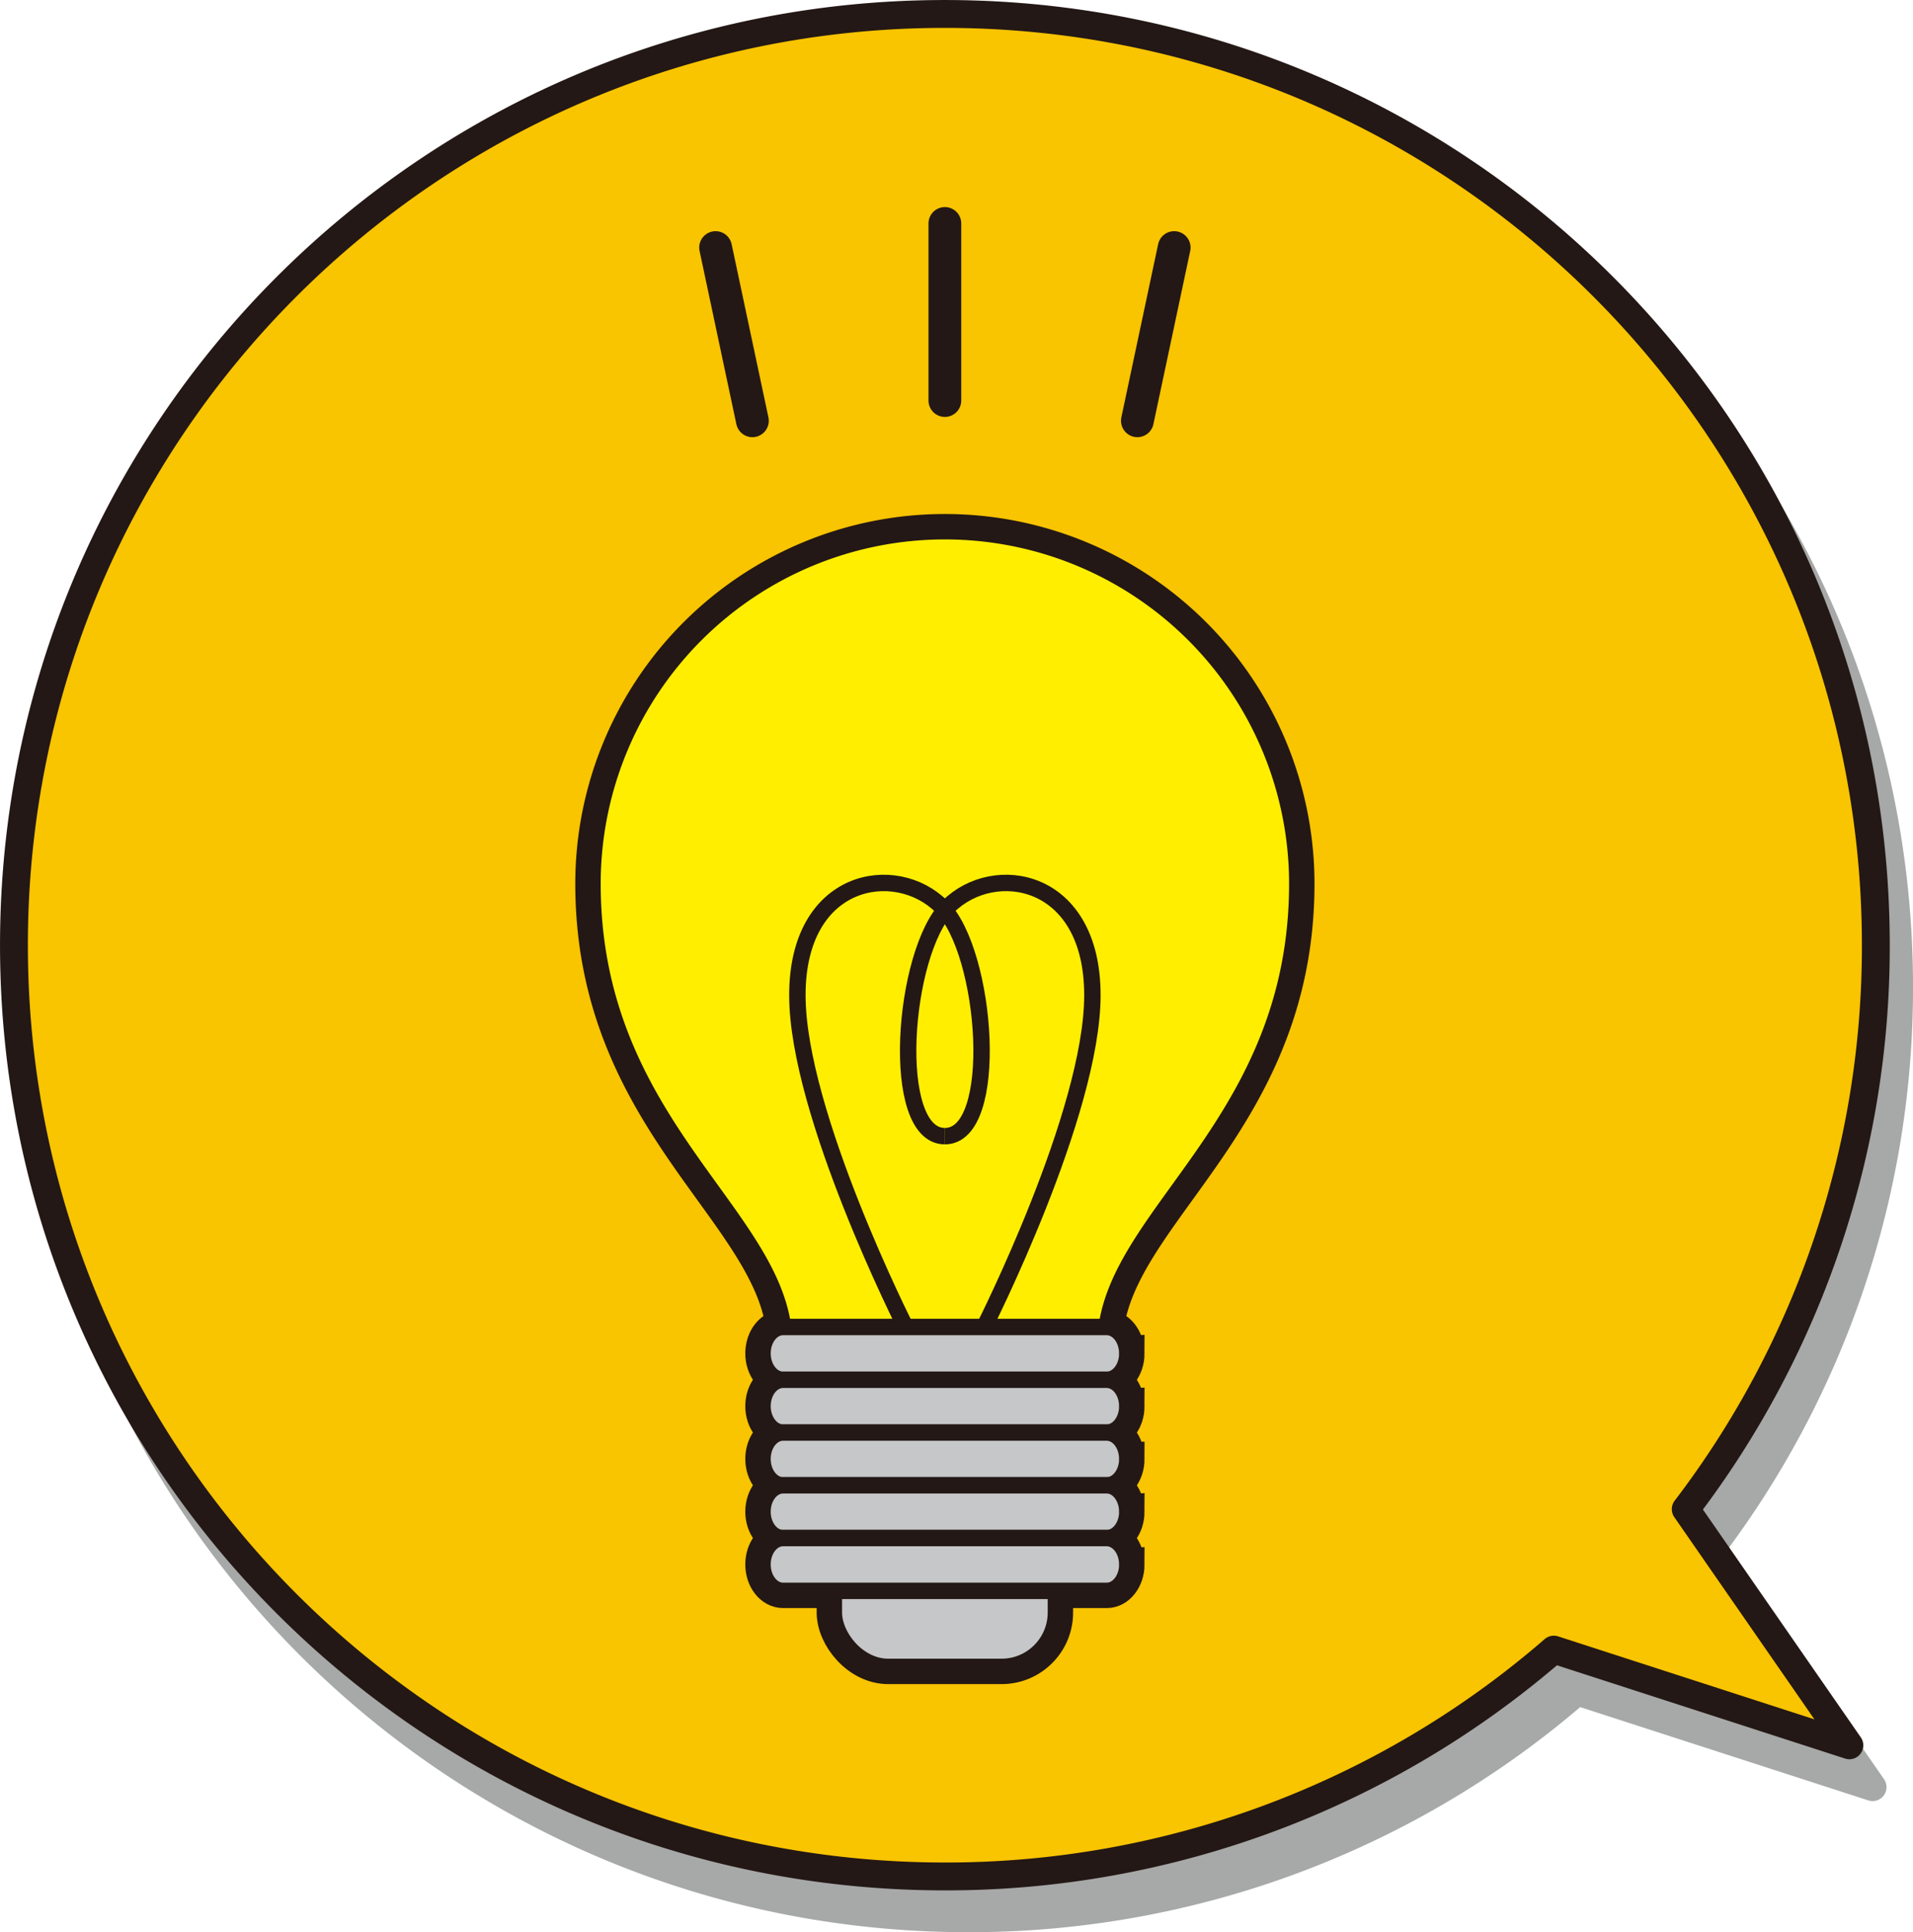
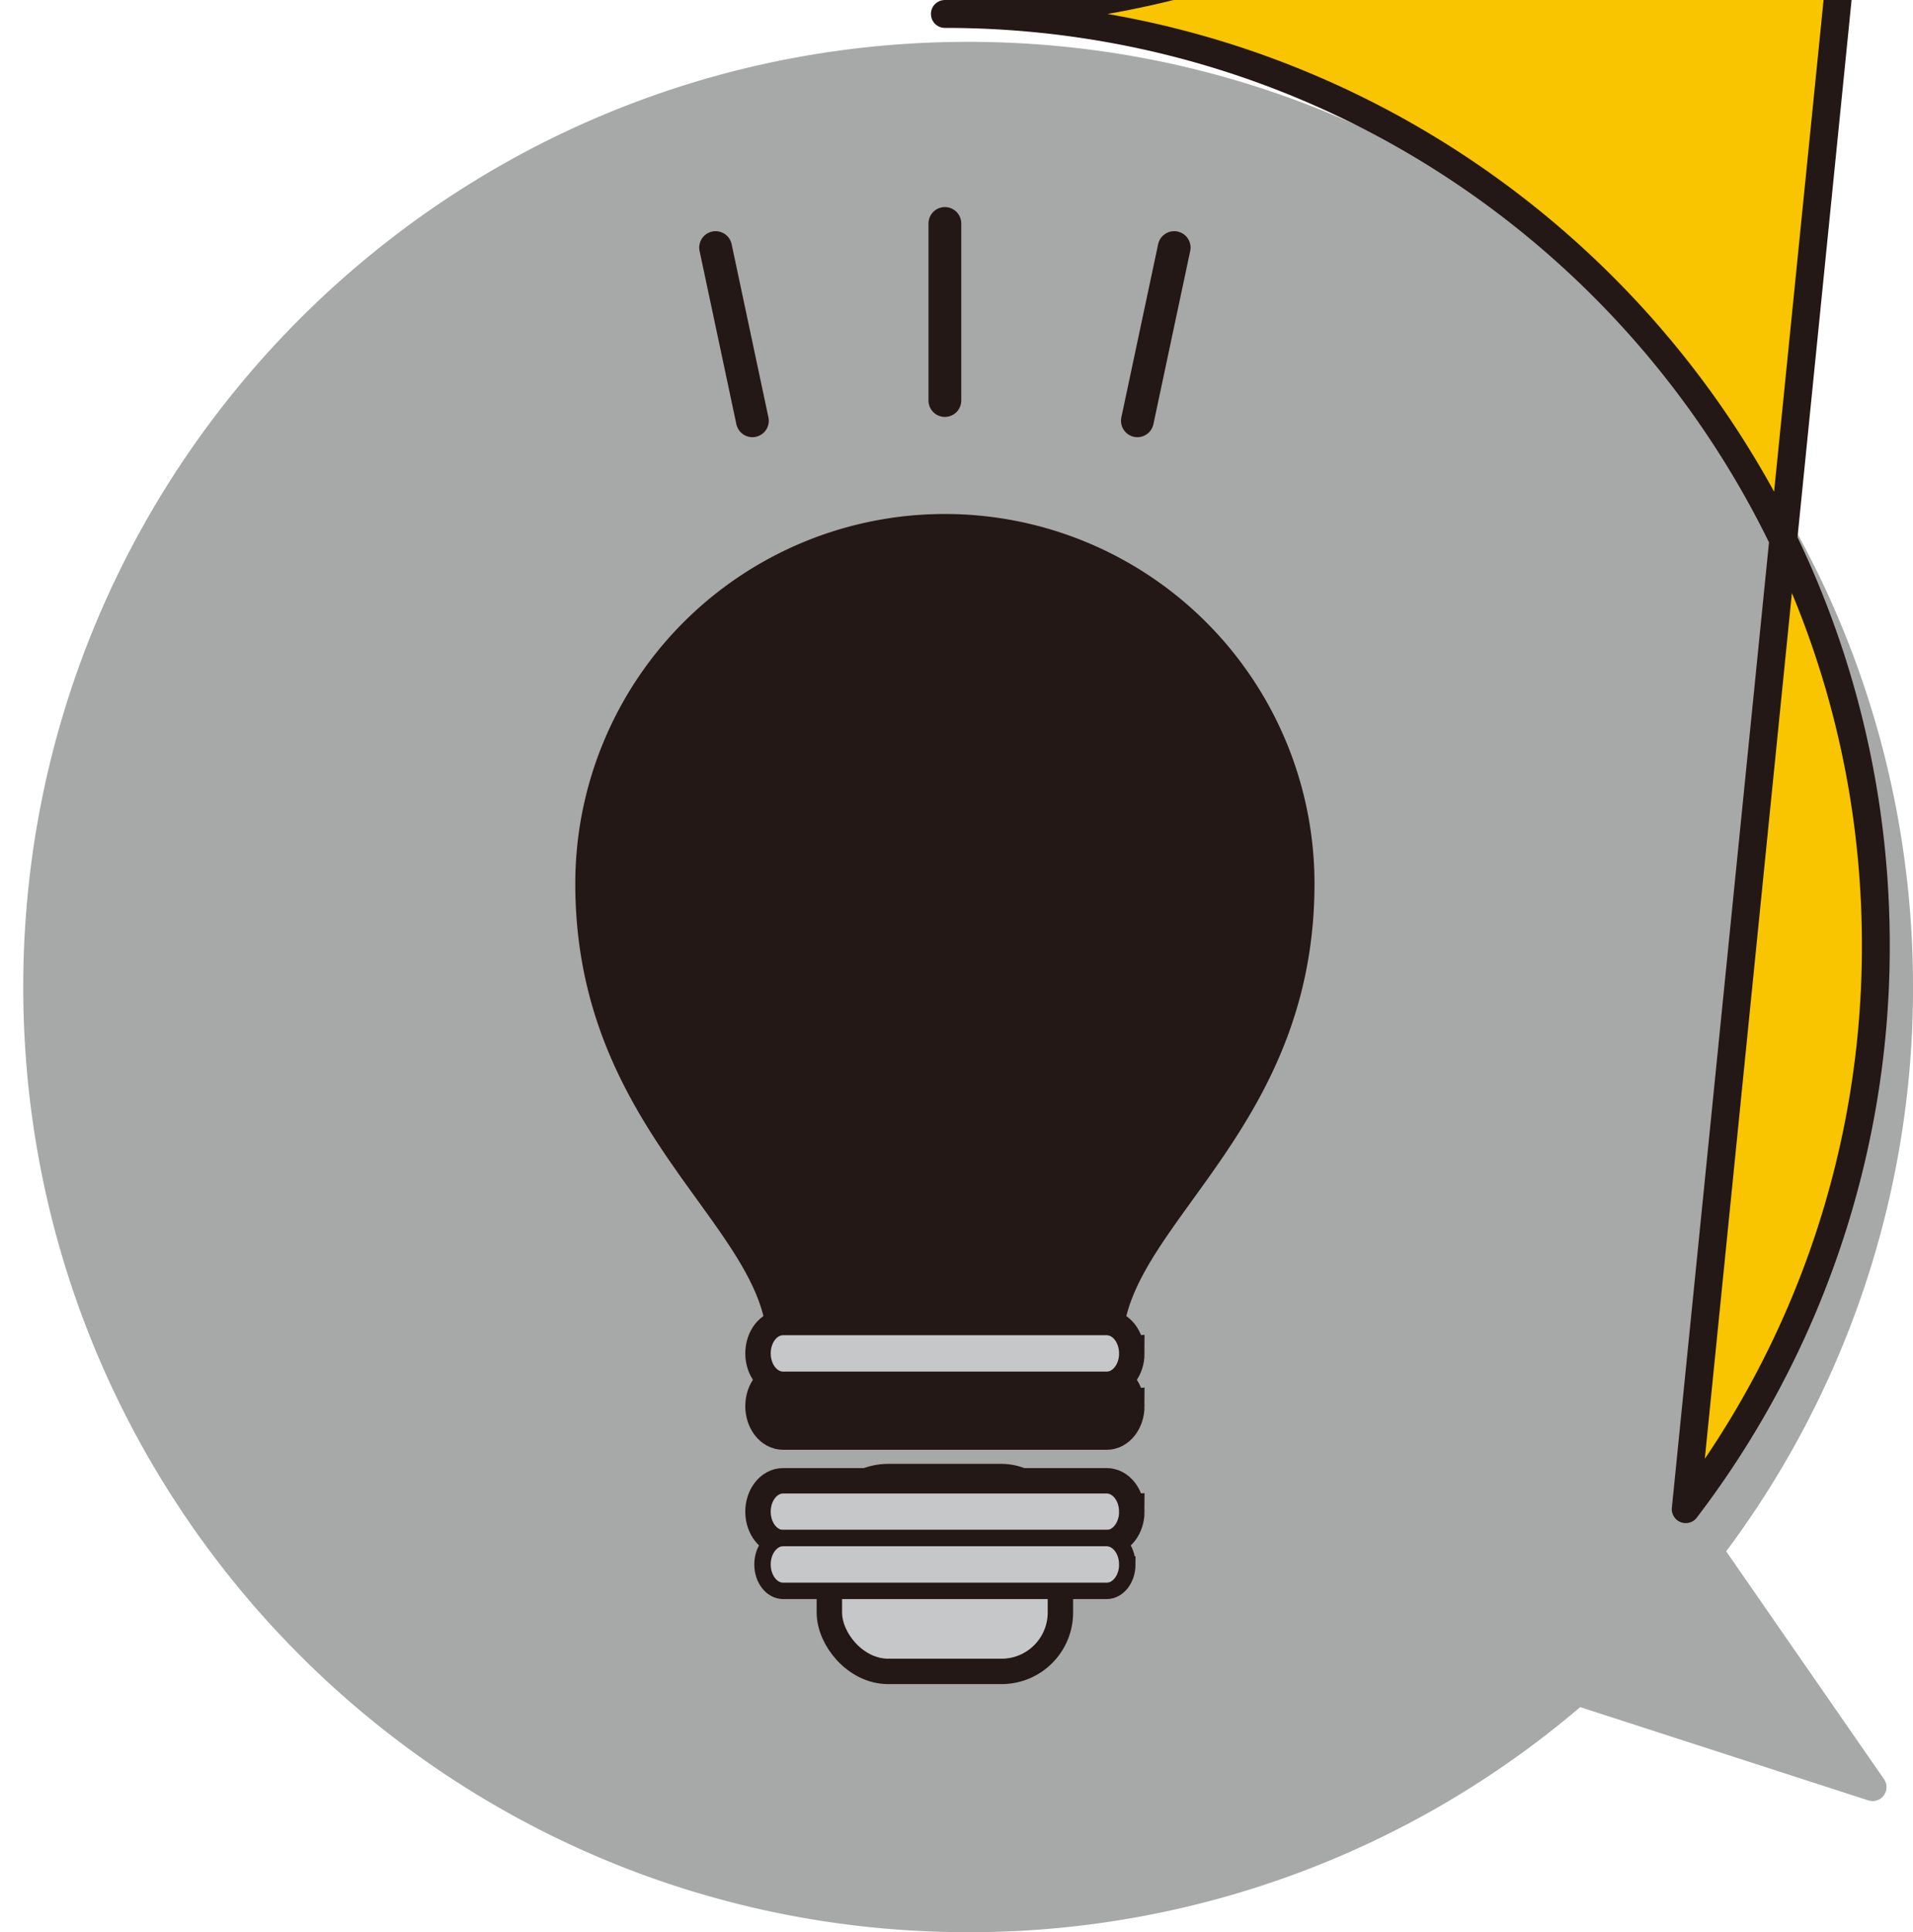
<svg xmlns="http://www.w3.org/2000/svg" viewBox="0 0 507.39 512.32">
  <defs>
    <style>.cls-1{fill:#a7a8a8;stroke:#a7a8a8;}.cls-1,.cls-2,.cls-7{stroke-linecap:round;stroke-linejoin:round;}.cls-1,.cls-2{stroke-width:7.39px;}.cls-2{fill:#f9c400;}.cls-2,.cls-3,.cls-4,.cls-5,.cls-6,.cls-7{stroke:#231815;}.cls-3{fill:#231815;stroke-width:9.13px;}.cls-4{fill:#c6c7c8;}.cls-4,.cls-5,.cls-6{stroke-width:4.35px;}.cls-5{fill:#fe0;}.cls-6,.cls-7{fill:none;}.cls-7{stroke-width:8.69px;}</style>
  </defs>
  <g id="レイヤー_2" data-name="レイヤー 2">
    <g id="レイヤー_1-2" data-name="レイヤー 1">
      <path class="cls-1" d="M453.28,411.24A245.83,245.83,0,0,0,503.7,261.71c0-136.37-110.55-246.92-246.92-246.92S9.86,125.34,9.86,261.71,120.41,508.62,256.78,508.62a245.94,245.94,0,0,0,161.5-60.14l78.39,25.37Z" />
-       <path class="cls-2" d="M447.11,400.15a245.77,245.77,0,0,0,50.42-149.54C497.53,114.24,387,3.7,250.61,3.7S3.7,114.24,3.7,250.61,114.24,497.53,250.61,497.53a246,246,0,0,0,161.51-60.14l78.39,25.37Z" />
+       <path class="cls-2" d="M447.11,400.15a245.77,245.77,0,0,0,50.42-149.54C497.53,114.24,387,3.7,250.61,3.7a246,246,0,0,0,161.51-60.14l78.39,25.37Z" />
      <rect class="cls-3" x="221.17" y="392.7" width="58.89" height="49.27" rx="14.42" />
      <path class="cls-3" d="M250.61,140.85a93.46,93.46,0,0,0-93.46,93.46c0,61.74,46.2,86,50.55,117.55h85.83c4.35-31.53,50.55-55.81,50.55-117.55A93.46,93.46,0,0,0,250.61,140.85Z" />
      <path class="cls-3" d="M299,358.85c0,3.86-2.45,7-5.46,7H207.7c-3,0-5.46-3.14-5.46-7h0c0-3.86,2.44-7,5.46-7h85.83c3,0,5.46,3.13,5.46,7Z" />
      <path class="cls-3" d="M299,372.84c0,3.86-2.45,7-5.46,7H207.7c-3,0-5.46-3.14-5.46-7h0c0-3.86,2.44-7,5.46-7h85.83c3,0,5.46,3.13,5.46,7Z" />
-       <path class="cls-3" d="M299,386.83c0,3.86-2.45,7-5.46,7H207.7c-3,0-5.46-3.14-5.46-7h0c0-3.86,2.44-7,5.46-7h85.83c3,0,5.46,3.13,5.46,7Z" />
      <path class="cls-3" d="M299,400.82c0,3.86-2.45,7-5.46,7H207.7c-3,0-5.46-3.14-5.46-7h0c0-3.86,2.44-7,5.46-7h85.83c3,0,5.46,3.13,5.46,7Z" />
-       <path class="cls-3" d="M299,414.81c0,3.86-2.45,7-5.46,7H207.7c-3,0-5.46-3.13-5.46-7h0c0-3.86,2.44-7,5.46-7h85.83c3,0,5.46,3.13,5.46,7Z" />
      <path class="cls-3" d="M240.18,351.86s-28.69-56.68-28.69-88,26.08-35.64,38.25-23.47,15.65,60.86.87,60.86" />
      <path class="cls-3" d="M261.05,351.86s28.69-56.68,28.69-88-26.08-35.64-38.26-23.47-15.65,60.86-.87,60.86" />
      <rect class="cls-4" x="221.17" y="392.7" width="58.89" height="49.27" rx="14.42" />
-       <path class="cls-5" d="M250.61,140.85a93.46,93.46,0,0,0-93.46,93.46c0,61.74,46.2,86,50.55,117.55h85.83c4.35-31.53,50.55-55.81,50.55-117.55A93.46,93.46,0,0,0,250.61,140.85Z" />
      <path class="cls-4" d="M299,358.85c0,3.86-2.45,7-5.46,7H207.7c-3,0-5.46-3.14-5.46-7h0c0-3.86,2.44-7,5.46-7h85.83c3,0,5.46,3.13,5.46,7Z" />
-       <path class="cls-4" d="M299,372.84c0,3.86-2.45,7-5.46,7H207.7c-3,0-5.46-3.14-5.46-7h0c0-3.86,2.44-7,5.46-7h85.83c3,0,5.46,3.13,5.46,7Z" />
-       <path class="cls-4" d="M299,386.83c0,3.86-2.45,7-5.46,7H207.7c-3,0-5.46-3.14-5.46-7h0c0-3.86,2.44-7,5.46-7h85.83c3,0,5.46,3.13,5.46,7Z" />
      <path class="cls-4" d="M299,400.82c0,3.86-2.45,7-5.46,7H207.7c-3,0-5.46-3.14-5.46-7h0c0-3.86,2.44-7,5.46-7h85.83c3,0,5.46,3.13,5.46,7Z" />
      <path class="cls-4" d="M299,414.81c0,3.86-2.45,7-5.46,7H207.7c-3,0-5.46-3.13-5.46-7h0c0-3.86,2.44-7,5.46-7h85.83c3,0,5.46,3.13,5.46,7Z" />
      <path class="cls-6" d="M240.18,351.86s-28.69-56.68-28.69-88,26.08-35.64,38.25-23.47,15.65,60.86.87,60.86" />
      <path class="cls-6" d="M261.05,351.86s28.69-56.68,28.69-88-26.08-35.64-38.26-23.47-15.65,60.86-.87,60.86" />
      <line class="cls-7" x1="250.61" y1="59.25" x2="250.61" y2="106.2" />
      <line class="cls-7" x1="189.8" y1="65.64" x2="199.56" y2="111.57" />
      <line class="cls-7" x1="311.43" y1="65.64" x2="301.67" y2="111.57" />
    </g>
  </g>
</svg>